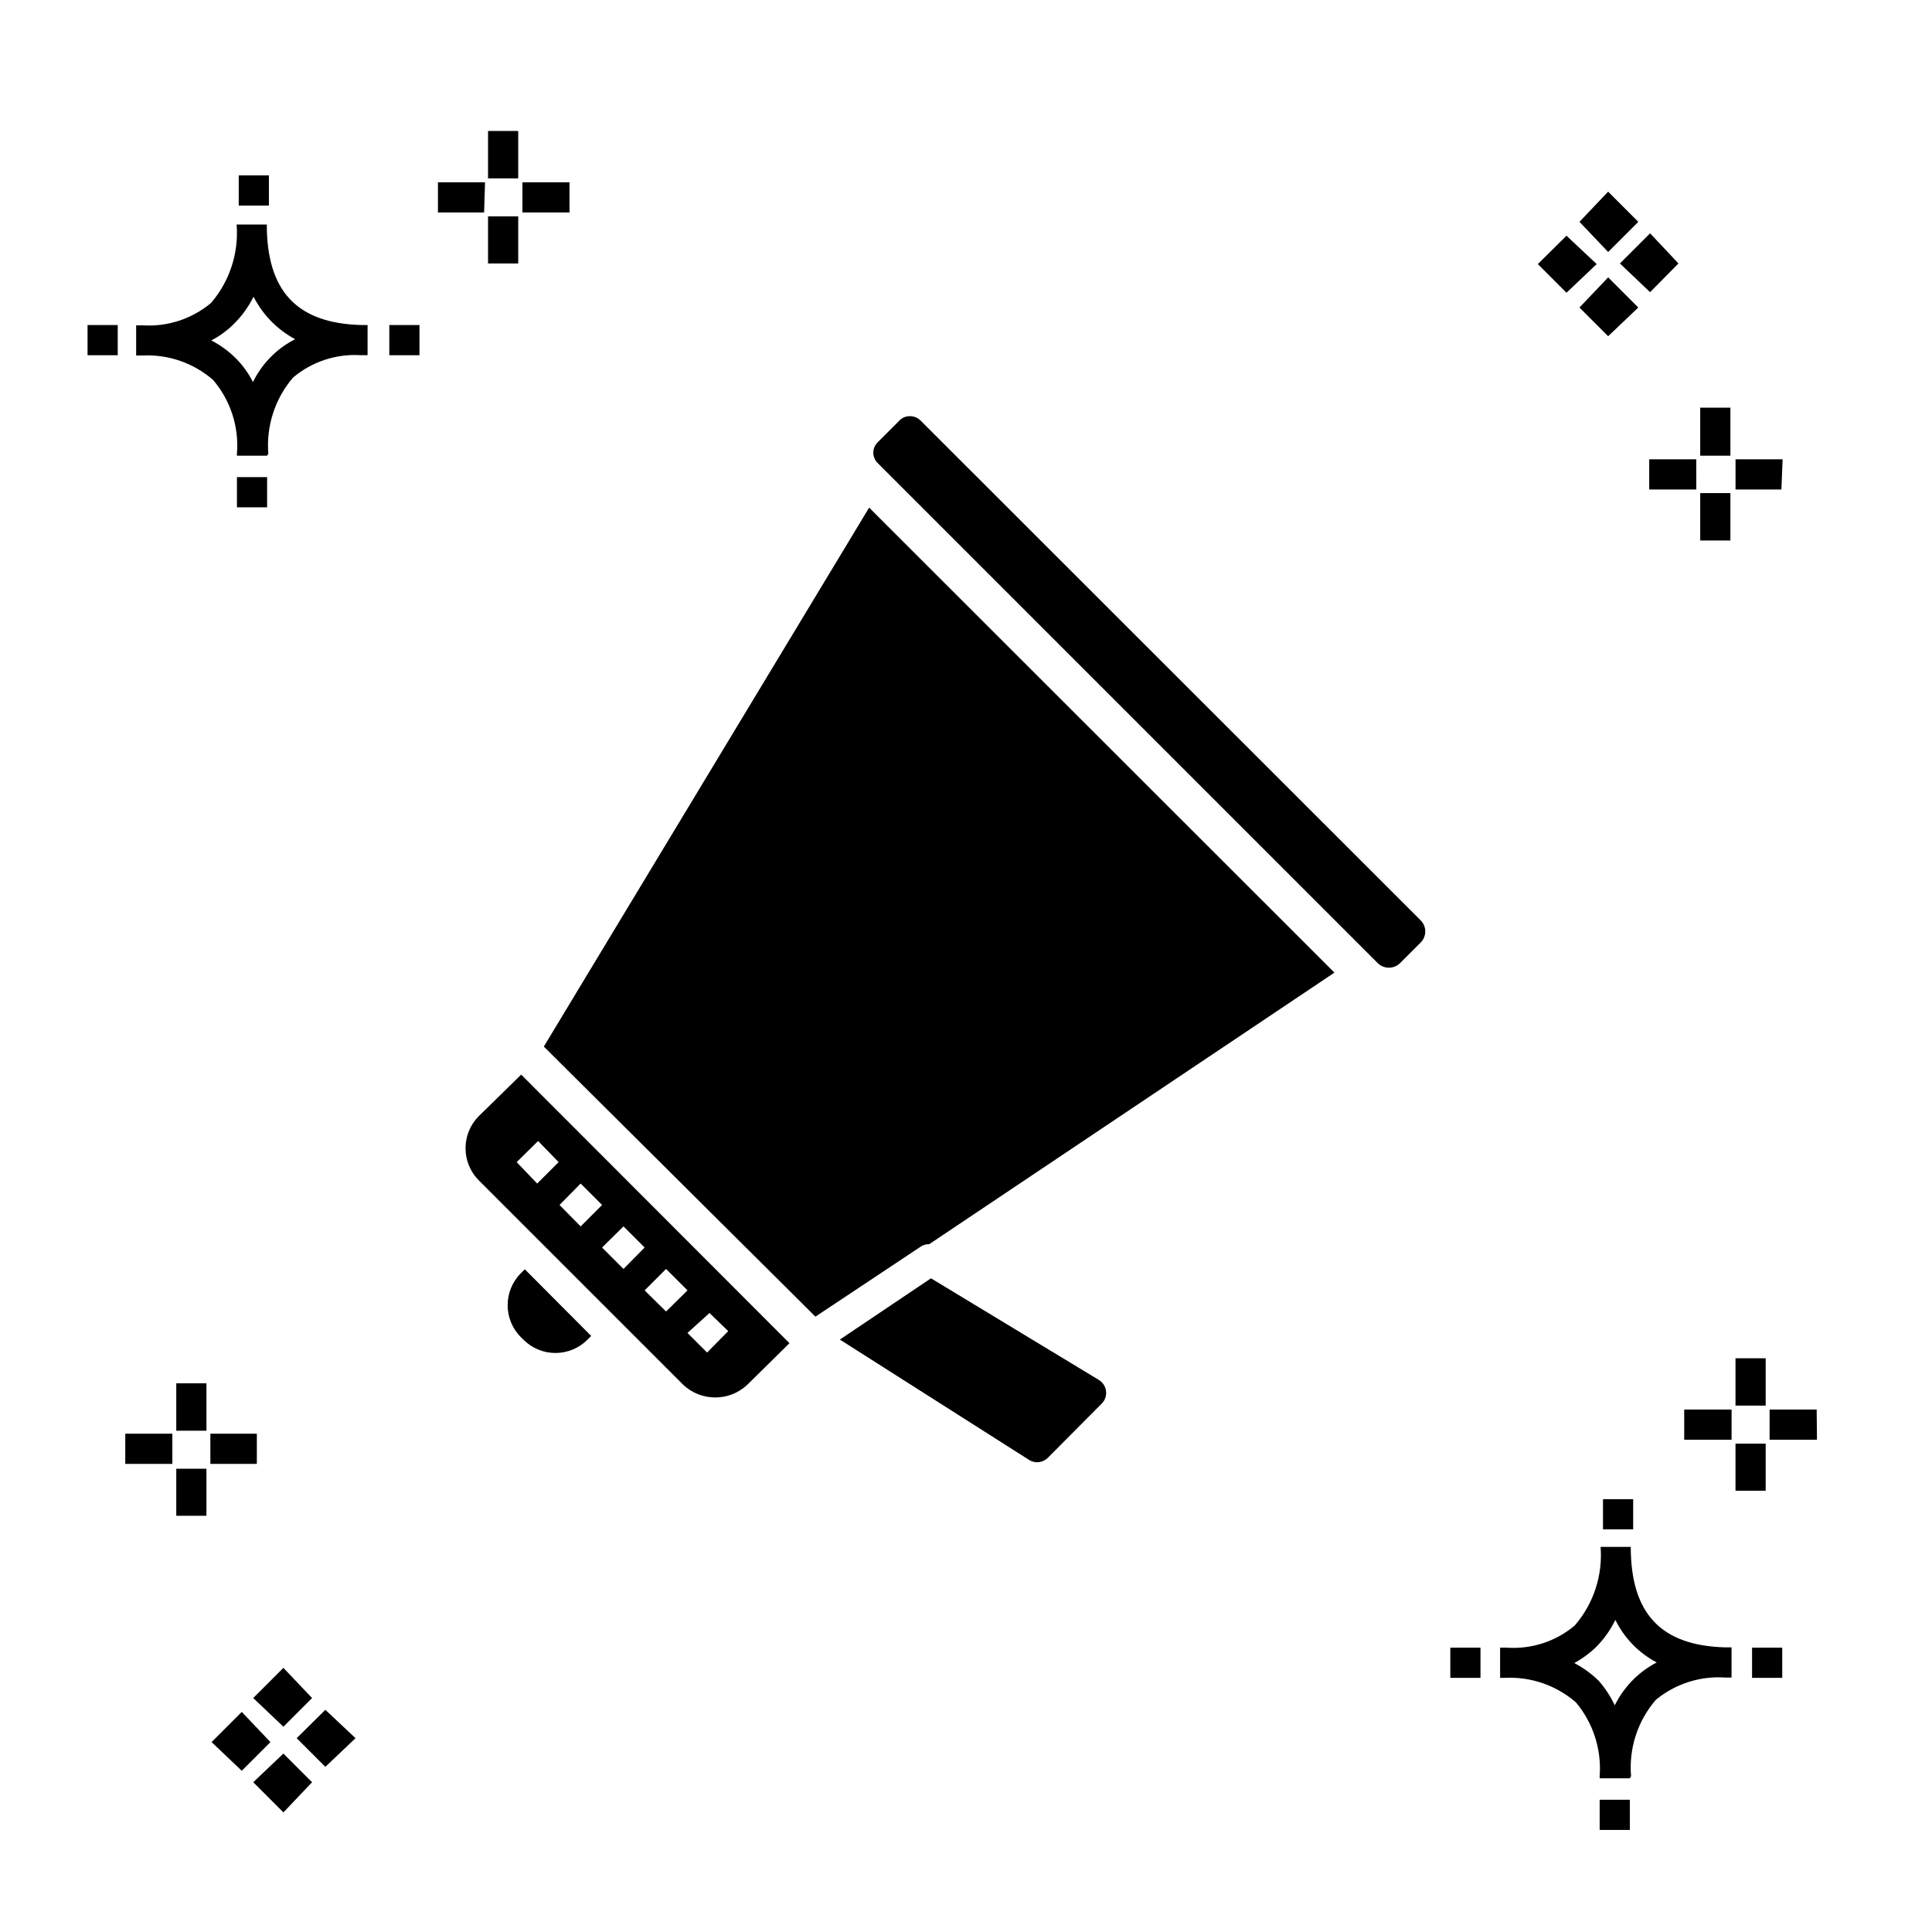
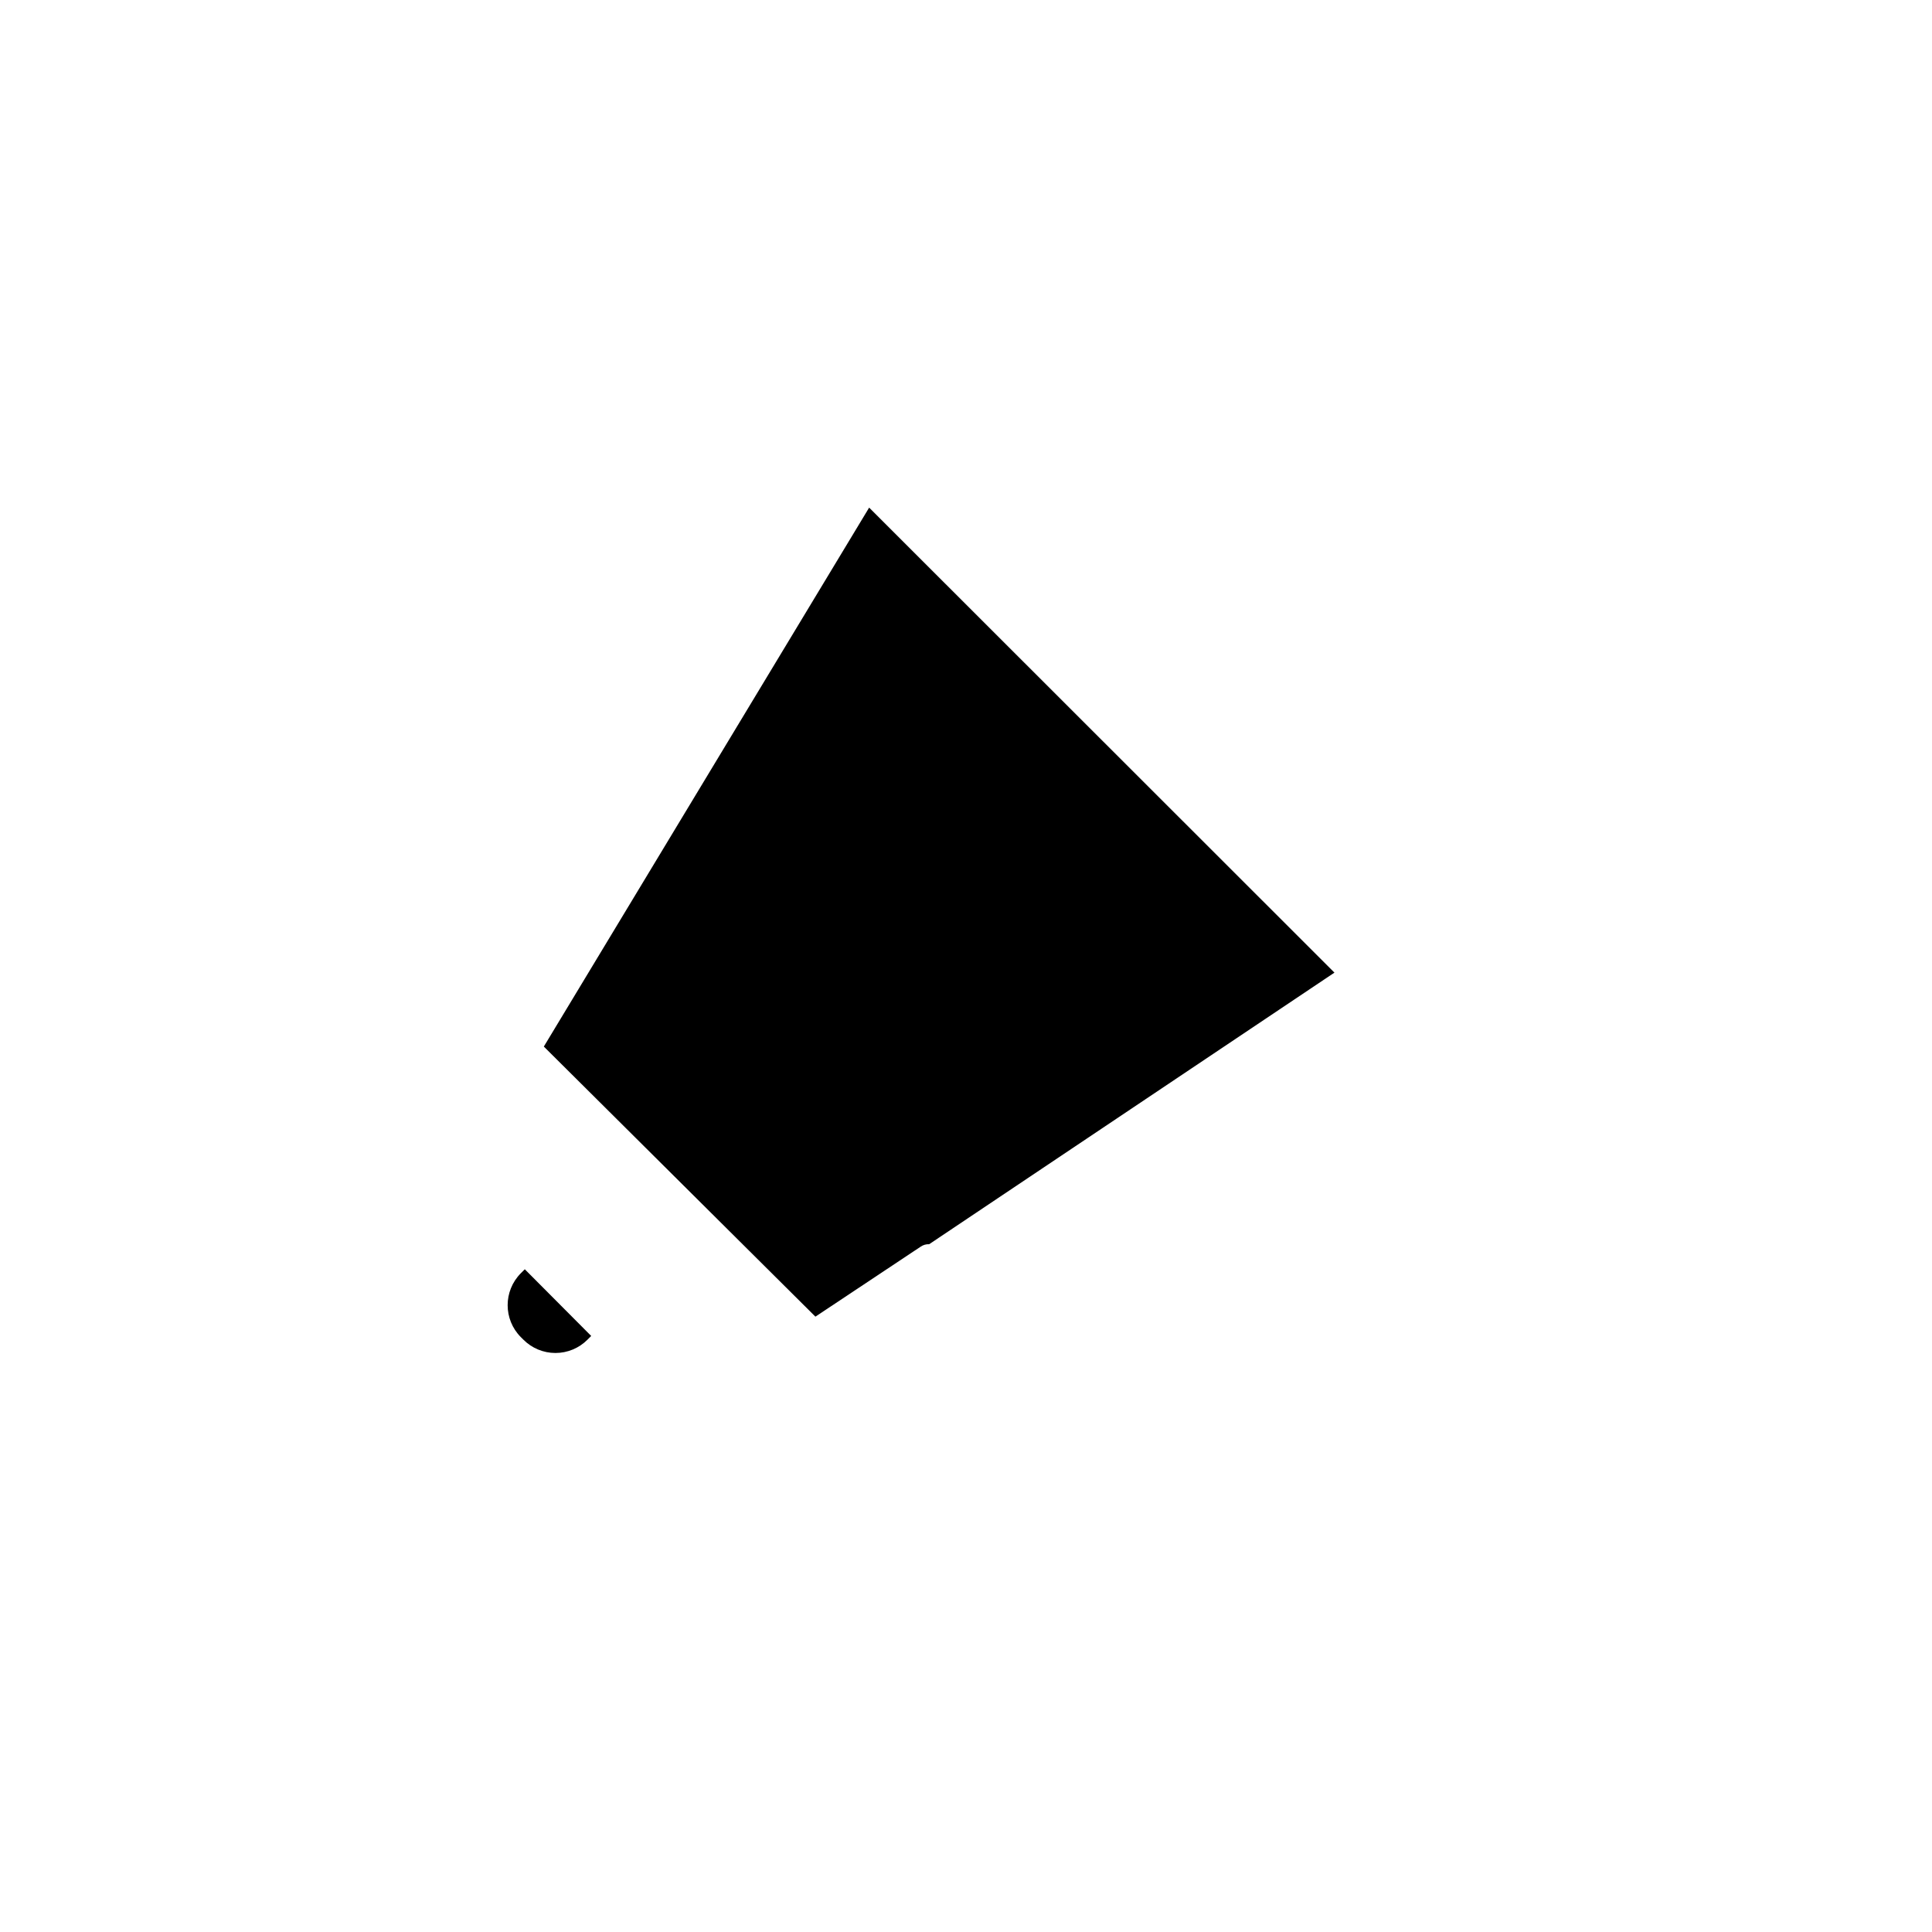
<svg xmlns="http://www.w3.org/2000/svg" fill="#000000" width="800px" height="800px" version="1.1" viewBox="144 144 512 512">
  <g>
-     <path d="m198.71 545.7h-7.996v-12.477h7.996zm13.355-13.754h-12.316v-7.996h12.316zm-22.391 0h-12.477v-7.996h12.477zm9.035-8.797h-7.996v-12.555h7.996zm369.22 105.8v-7.996h7.996v7.996zm7.996-13.676h-7.996v-0.559c0.535-7.106-1.73-14.141-6.316-19.594-5.199-4.496-11.93-6.816-18.793-6.477h-1.277v-7.996h1.68l-0.004-0.004c6.555 0.48 13.039-1.613 18.074-5.836 4.996-5.758 7.473-13.273 6.879-20.871h7.996c0 17.672 7.996 26.148 24.949 26.629h1.758v7.996h-1.758c-6.633-0.434-13.184 1.684-18.312 5.918-4.816 5.59-7.18 12.883-6.559 20.234zm-14.711-30.547c2.375 1.246 4.559 2.836 6.477 4.715 1.703 1.957 3.129 4.137 4.238 6.481 1.285-2.582 2.988-4.93 5.039-6.957 1.797-1.758 3.848-3.238 6.078-4.398-4.758-2.504-8.594-6.453-10.957-11.277-1.348 2.769-3.16 5.285-5.359 7.438-1.664 1.555-3.519 2.898-5.516 4zm-32.867 3.918v-7.996h7.996v7.996zm79.969 0v-7.996h7.996v7.996zm-39.504-39.344v-7.996h7.996v7.996zm-362.02-270.86v-7.996h7.996v7.996zm7.996-13.676h-7.996v-0.559c0.574-7.086-1.699-14.109-6.32-19.516-5.164-4.496-11.871-6.82-18.711-6.477h-1.68v-7.996h1.68c6.586 0.434 13.086-1.684 18.152-5.918 4.945-5.75 7.391-13.234 6.797-20.793h7.996c0 17.672 7.996 26.148 24.949 26.629h1.758v7.996h-1.758l0.004 0.004c-6.539-0.426-12.988 1.695-17.996 5.918-4.781 5.574-7.141 12.828-6.555 20.152zm-14.797-30.547c2.391 1.227 4.578 2.82 6.481 4.715 1.852 1.844 3.391 3.981 4.559 6.32 1.285-2.625 3.016-5.008 5.117-7.039 1.789-1.746 3.84-3.203 6.078-4.316-4.746-2.543-8.598-6.477-11.035-11.277-1.348 2.746-3.16 5.234-5.359 7.359-1.723 1.699-3.691 3.125-5.84 4.238zm-32.789 3.918v-7.996h7.996v7.996zm79.969 0v-7.996h7.996v7.996zm-39.902-39.664v-7.996h7.996v7.996zm351.87 7.996-7.598 7.516 7.598 7.598 7.996-7.598zm11.035 11.035-7.598 7.996 7.598 7.598 7.996-7.598zm0-22.711-7.598 7.996 7.598 7.996 7.996-7.996zm11.117 11.035-7.996 7.996 7.996 7.598 7.516-7.598zm-373.22 391.85-7.996 7.996 7.996 7.598 7.598-7.598zm11.035 11.035-7.996 7.598 7.996 7.996 7.598-7.996zm0-22.711-7.996 7.996 7.996 7.598 7.598-7.598zm11.117 11.117-7.598 7.516 7.598 7.598 7.996-7.598zm381.7-58.059h-7.996v-12.477h7.996zm13.594-13.516h-12.555v-7.996h12.477zm-22.633 0h-12.551v-7.996h12.555zm9.039-9.035h-7.996v-12.555h7.996zm-330.59-302.69h-7.996v-12.473h7.996zm13.594-13.516h-12.477v-7.996h12.477zm-22.633 0h-12.234v-7.996h12.477zm9.039-9.035h-7.996v-12.555h7.996zm321.24 95.965h-7.996v-12.555h7.996zm13.516-13.516h-12.156v-7.996h12.477zm-22.551 0h-12.477v-7.996h12.473zm9.035-8.957h-7.996v-12.715h7.996z" />
    <path d="m288.12 421.35 71.973 71.574 27.91-18.555c0.656-0.449 1.441-0.676 2.238-0.641l107.4-71.973-123.31-123.23z" />
-     <path d="m366.57 499 50.301 31.988c1.562 0.891 3.523 0.629 4.801-0.641l14.312-14.395c0.875-0.883 1.289-2.125 1.121-3.356-0.176-1.242-0.914-2.332-2-2.961l-44.383-26.871z" />
    <path d="m282.04 481.41c-4.676 4.684-4.676 12.273 0 16.953l0.641 0.641c2.25 2.273 5.316 3.551 8.516 3.551s6.266-1.277 8.516-3.551l0.961-0.961-17.594-17.672z" />
-     <path d="m270.85 439.82c-4.633 4.699-4.633 12.25 0 16.953l54.219 54.219c4.769 4.469 12.188 4.469 16.953 0l11.195-11.035-71.094-71.172zm66.137 56.938-5.598 5.68-5.199-5.199 5.836-5.277zm-16.473-16.473 5.68 5.68-5.68 5.598-5.68-5.598zm-5.68-5.68-5.598 5.68-5.68-5.68 5.68-5.598zm-11.277-11.277-5.68 5.68-5.598-5.68 5.598-5.68zm-11.516-11.352-5.68 5.68-5.438-5.68 5.68-5.598z" />
-     <path d="m388 255.49c-0.754-0.781-1.797-1.215-2.879-1.199-1.062-0.012-2.078 0.422-2.801 1.199l-5.68 5.68h0.004c-0.773 0.727-1.211 1.738-1.211 2.797 0 1.062 0.438 2.074 1.211 2.801l132.59 132.59c1.613 1.453 4.062 1.453 5.676 0l5.68-5.68c0.711-0.758 1.109-1.758 1.117-2.797 0.012-1.07-0.391-2.098-1.117-2.879z" />
  </g>
</svg>